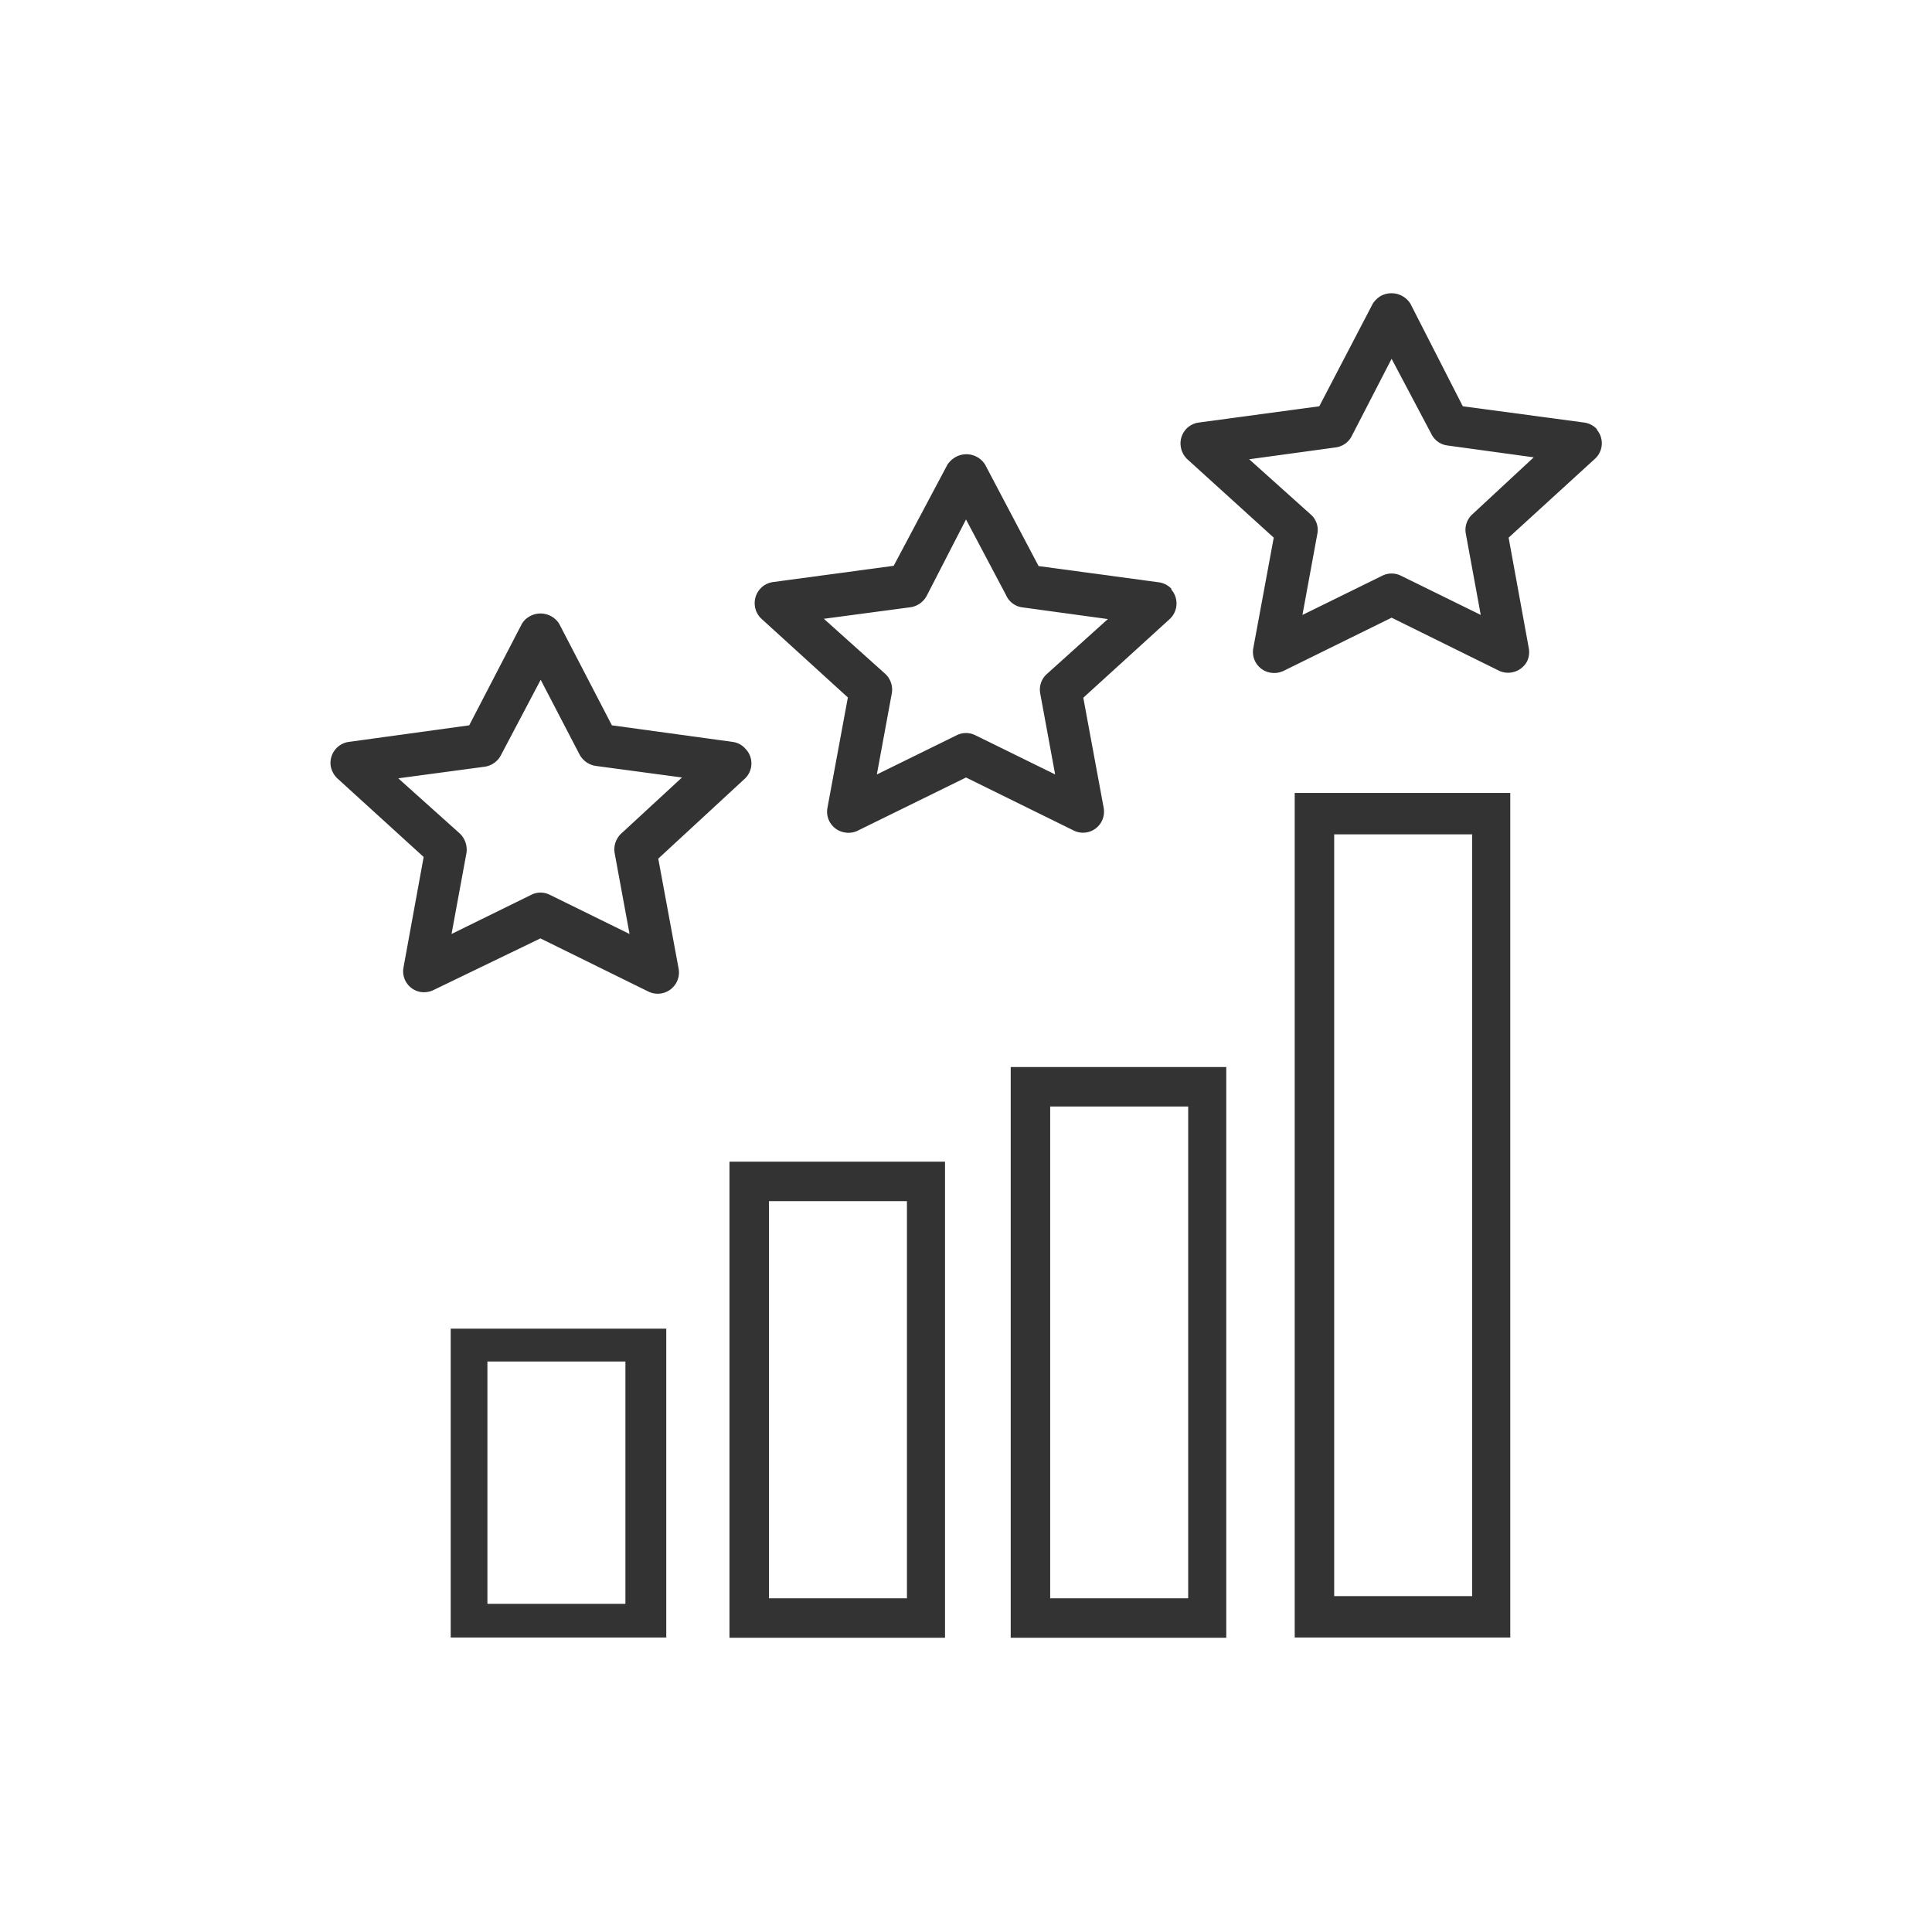
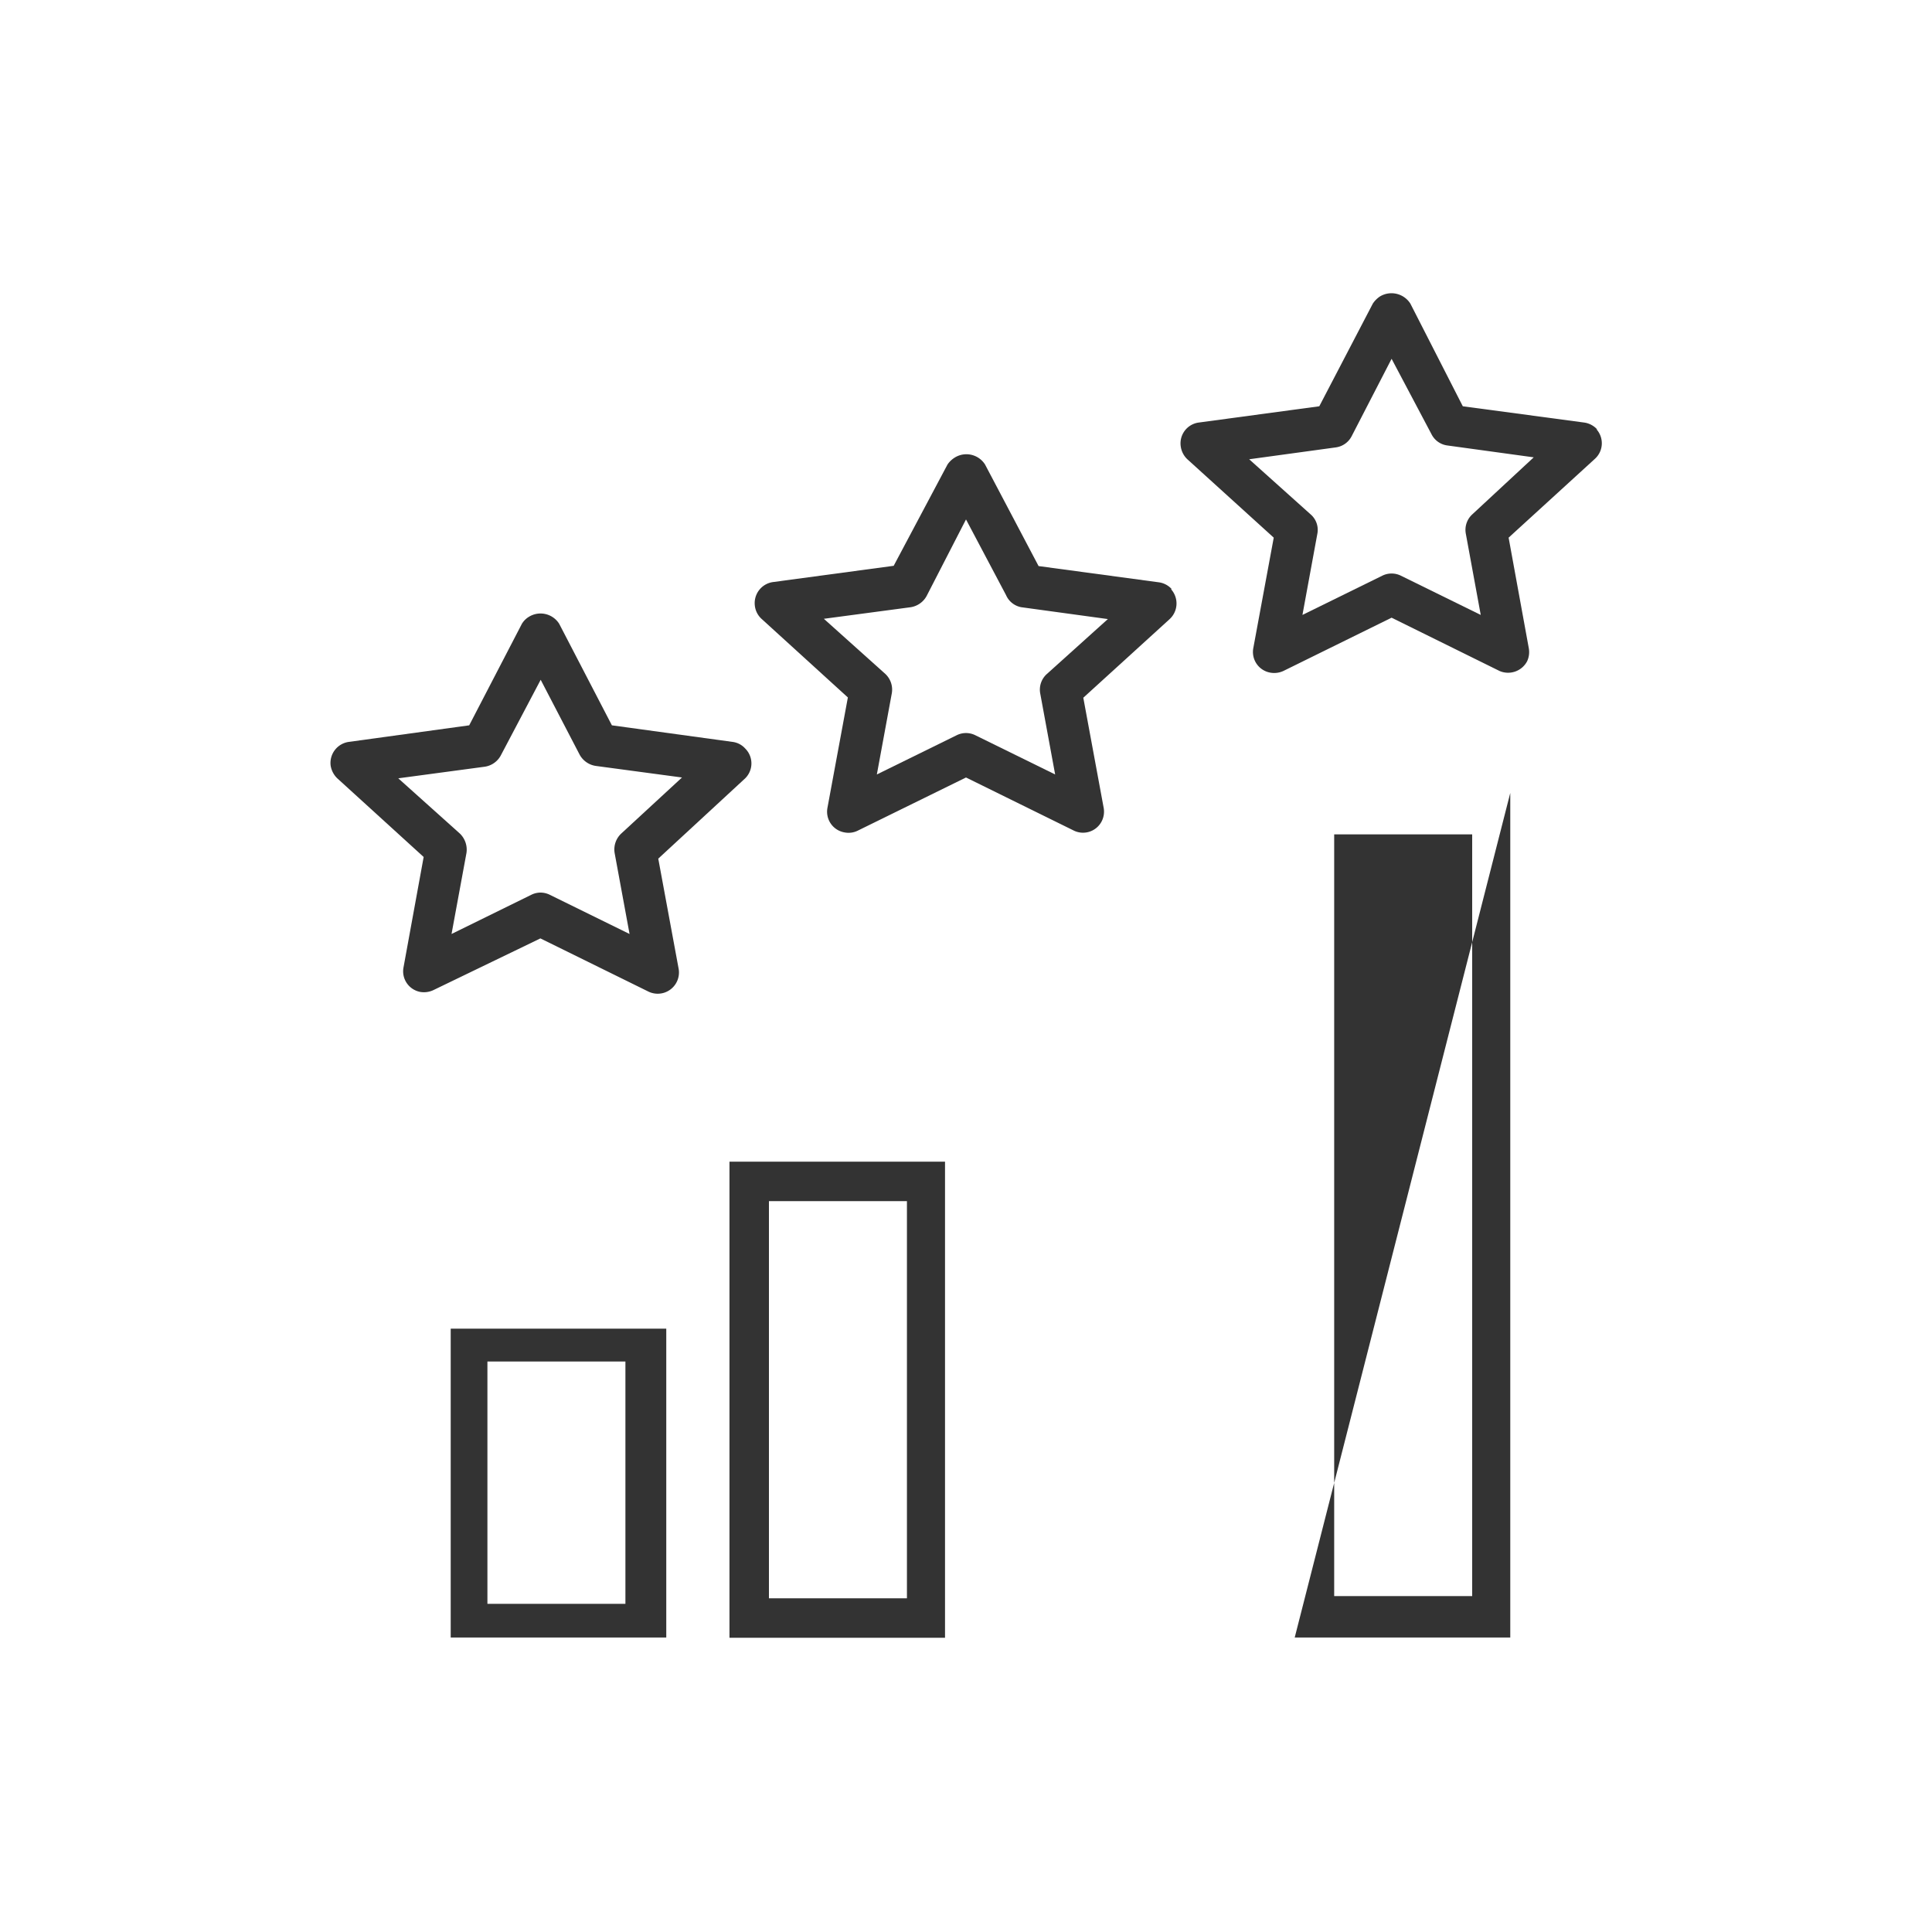
<svg xmlns="http://www.w3.org/2000/svg" id="Layer_1" data-name="Layer 1" viewBox="0 0 70 70">
  <defs>
    <style>.cls-1{fill:#333;}</style>
  </defs>
  <title>Scalable</title>
  <g id="Group_54" data-name="Group 54">
    <g id="Path_5" data-name="Path 5">
-       <path class="cls-1" d="M46.91,59.33h7.81V28.73H46.91Zm1.43-29.1h5v27.6h-5Z" />
+       <path class="cls-1" d="M46.91,59.33h7.81V28.73Zm1.43-29.1h5v27.6h-5Z" />
    </g>
    <g id="Path_6" data-name="Path 6">
-       <path class="cls-1" d="M36.62,59.34h7.81V38.66H36.62Zm1.43-19.25h5V57.91h-5Z" />
-     </g>
+       </g>
    <g id="Path_7" data-name="Path 7">
      <path class="cls-1" d="M26.43,59.34h7.81V42.09H26.43Zm1.43-15.82h5V57.91h-5Z" />
    </g>
    <g id="Path_8" data-name="Path 8">
      <path class="cls-1" d="M16.23,59.33h7.91V48.14H16.33V59.33Zm1.43-10h5v8.78h-5Z" />
    </g>
  </g>
  <g id="Path_154" data-name="Path 154">
    <path class="cls-1" d="M57.87,15.56a.78.78,0,0,0-.47-.25h0L53,14.72,51.1,11a.81.81,0,0,0-1.1-.26.92.92,0,0,0-.26.26L47.8,14.72l-4.37.59a.76.76,0,0,0-.65.86h0a.79.79,0,0,0,.24.47l3.13,2.84-.74,4a.76.76,0,0,0,.61.89h0a.79.79,0,0,0,.48-.06l3.92-1.93,3.91,1.93a.78.78,0,0,0,1-.35.79.79,0,0,0,.06-.48l-.73-4,3.12-2.85a.76.76,0,0,0,.06-1.08Zm-4.53,3.08a.76.76,0,0,0-.23.7l.54,2.94-2.89-1.42a.76.76,0,0,0-.68,0l-2.89,1.42.54-2.94a.74.74,0,0,0-.24-.7l-2.23-2,3.14-.43a.76.76,0,0,0,.57-.4L50.42,13l1.45,2.74a.75.75,0,0,0,.57.4l3.13.43Z" />
  </g>
  <g id="Path_155" data-name="Path 155">
    <path class="cls-1" d="M42.45,21.34A.77.77,0,0,0,42,21.1h0l-4.37-.59-1.94-3.68a.8.8,0,0,0-1.1-.25.88.88,0,0,0-.26.25L32.38,20.5,28,21.09a.77.77,0,0,0-.65.86h0a.76.76,0,0,0,.24.47l3.13,2.85-.74,4a.76.76,0,0,0,.62.89h0a.75.75,0,0,0,.47-.06L35,28.17l3.92,1.93a.76.76,0,0,0,1-.35.77.77,0,0,0,.07-.47l-.74-4,3.13-2.85a.77.77,0,0,0,.05-1.08Zm-4.52,3.08a.76.76,0,0,0-.24.71l.54,2.93-2.89-1.42a.76.76,0,0,0-.68,0l-2.89,1.42.54-2.93a.78.78,0,0,0-.23-.71l-2.23-2L33,22a.8.8,0,0,0,.57-.4L35,18.82l1.45,2.74A.75.75,0,0,0,37,22l3.14.43Z" />
  </g>
  <g id="Path_156" data-name="Path 156">
    <path class="cls-1" d="M27,27.12a.74.74,0,0,0-.46-.24h0l-4.37-.6L20.26,22.6a.8.8,0,0,0-1.1-.25.75.75,0,0,0-.25.25L17,26.28l-4.36.6a.77.77,0,0,0-.66.86h0a.82.82,0,0,0,.24.46l3.13,2.85-.73,4a.76.76,0,0,0,.61.89h0a.8.8,0,0,0,.48-.07L19.58,34l3.92,1.93a.77.77,0,0,0,1.09-.82l-.74-4L27,28.2A.76.76,0,0,0,27,27.12ZM22.51,30.2a.79.79,0,0,0-.24.71l.54,2.93-2.89-1.42a.77.77,0,0,0-.34-.08.76.76,0,0,0-.33.08l-2.89,1.42.54-2.93a.81.81,0,0,0-.24-.71l-2.23-2,3.13-.42a.79.79,0,0,0,.58-.4l1.45-2.75L21,27.34a.8.8,0,0,0,.58.41l3.13.42Z" />
  </g>
</svg>